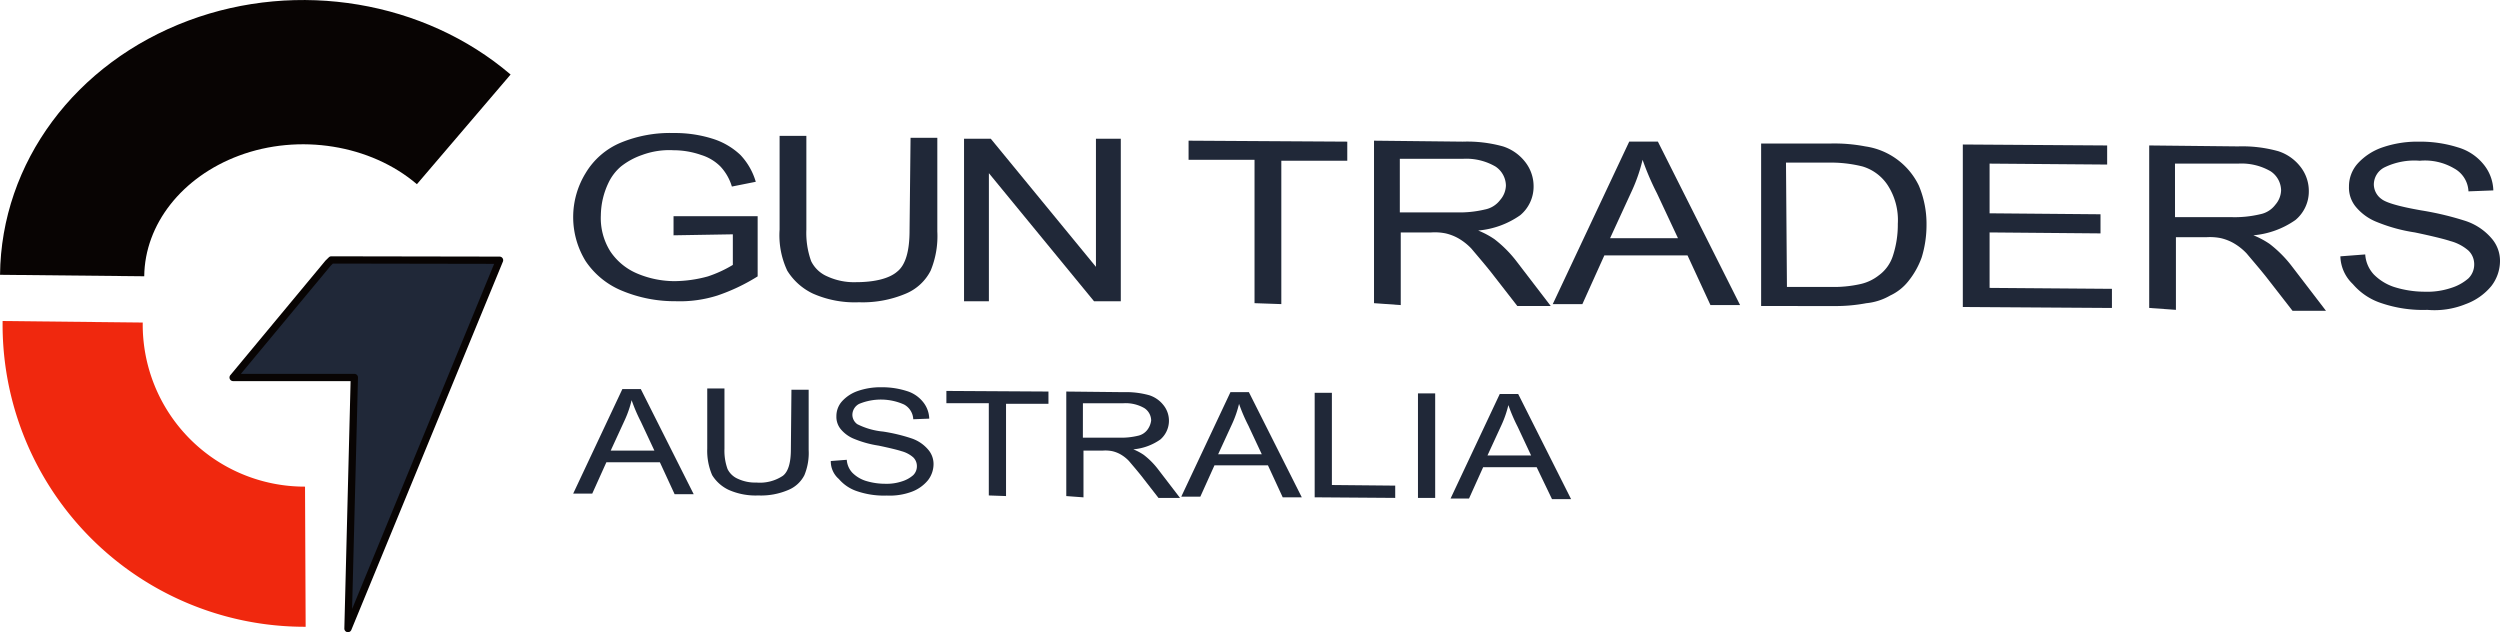
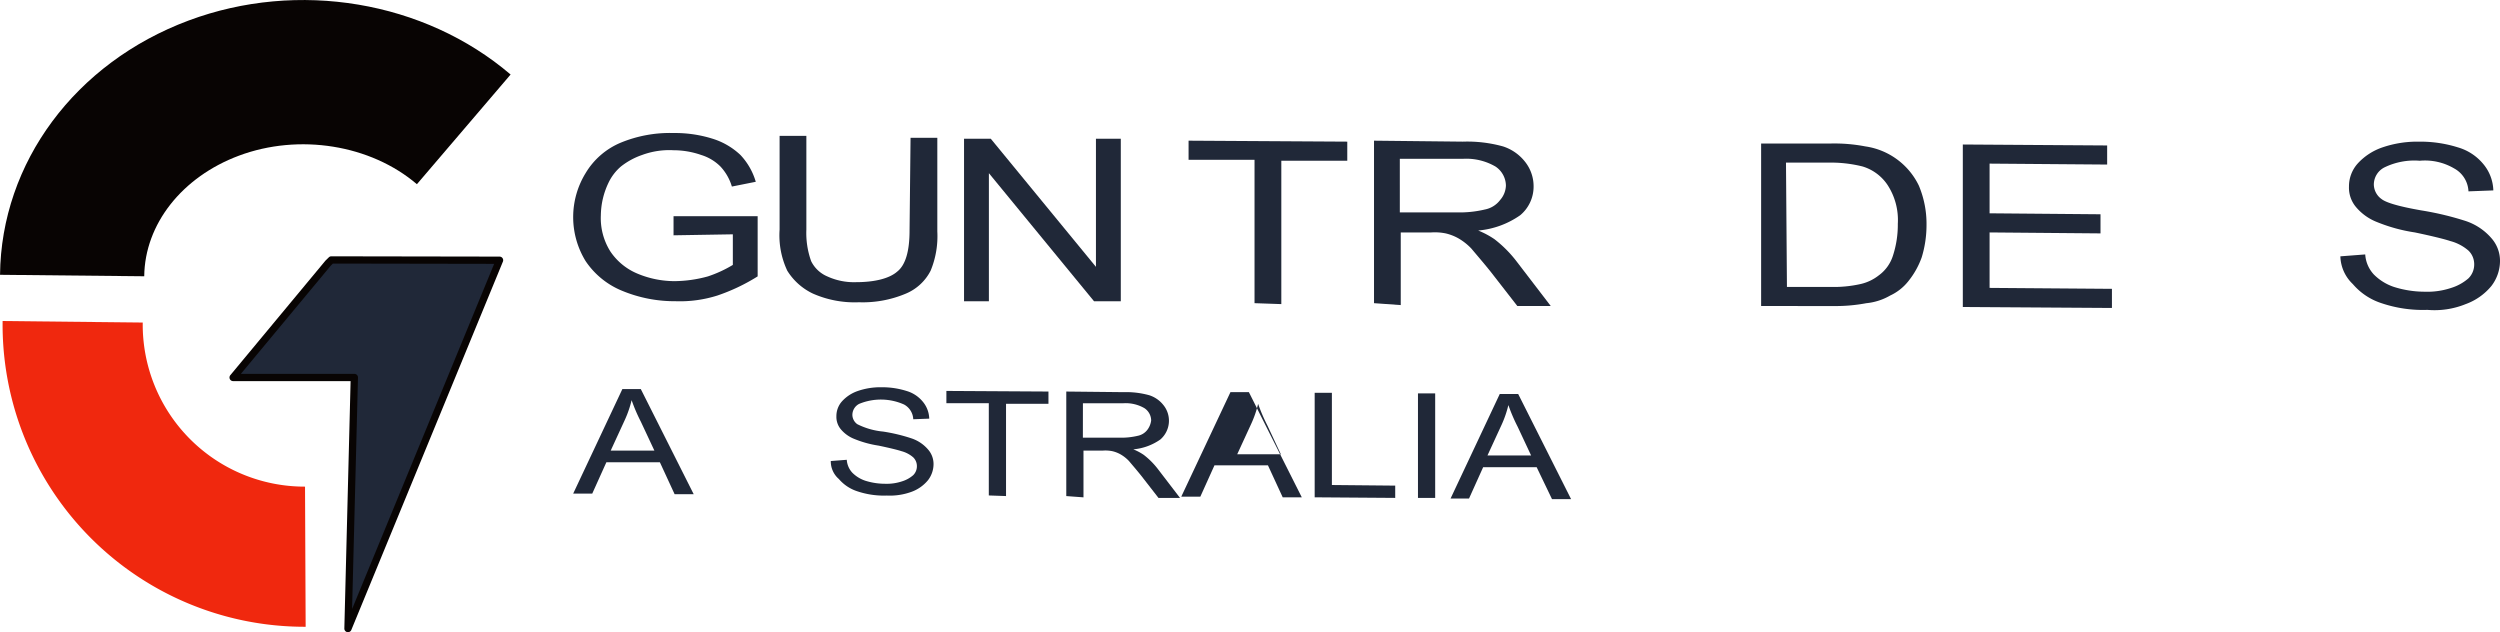
<svg xmlns="http://www.w3.org/2000/svg" width="293" height="74.092" viewBox="0 0 293 74.092">
  <g id="logo" transform="translate(-260 -10)">
    <g id="Group_3" data-name="Group 3" transform="translate(260 10)">
      <path id="path4" d="M71.742,77.688A27.194,27.194,0,0,1,44.474,50.156" transform="translate(-35.956 -12.442)" fill="rgba(0,240,19,0)" />
      <path id="path4_-_Outline" data-name="path4 - Outline" d="M72.8,85.913A35.406,35.406,0,0,1,37.44,50.08l16.423.177a18.982,18.982,0,0,0,19.02,19.232l.073,16.424Z" transform="translate(-37.134 -12.455)" fill="#f0280e" />
      <path id="path8" d="M90.313,31.8a29.708,29.708,0,0,0-29.3-4.837c-9.977,3.724-16.5,12.361-16.6,21.97" transform="translate(-35.965 -16.641)" fill="rgba(0,240,19,0)" />
      <path id="path8_-_Outline" data-name="path8 - Outline" d="M54.081,50.23l-16.9-.172c.134-13.143,8.808-24.841,22.1-29.8,12.818-4.785,27.631-2.3,37.739,6.327L86.038,39.44c-5.426-4.632-13.806-5.977-20.852-3.347C58.5,38.587,54.143,44.137,54.081,50.23Z" transform="translate(-37.177 -17.851)" fill="#080403" />
      <path id="path12" d="M75.851,52.706Z" transform="translate(-30.701 -12.015)" fill="rgba(0,240,19,0)" />
      <path id="path13" d="M71.712,44.328l.389-.381,19.707.034L74.04,87.149l.744-29.426h-14.2Z" transform="translate(-33.258 -13.482)" fill="#202838" />
      <path id="path13_-_Outline" data-name="path13 - Outline" d="M72.161,43.583h0l19.707.034a.425.425,0,0,1,.392.587L74.494,87.372a.425.425,0,0,1-.818-.172l.733-28.99H60.644a.425.425,0,0,1-.327-.7l11.128-13.4a.432.432,0,0,1,.029-.032l.389-.381A.425.425,0,0,1,72.161,43.583Zm19.073.883-18.9-.033-.249.244L61.55,57.359h13.3a.425.425,0,0,1,.425.436L74.584,84.92Z" transform="translate(-33.319 -13.543)" fill="#080403" />
    </g>
    <g id="Group_6" data-name="Group 6" transform="translate(327.176 25.591)">
      <g id="Group_4" data-name="Group 4">
        <path id="Path_1" data-name="Path 1" d="M26.363,296.687v-2.24h9.858V301.5a22.375,22.375,0,0,1-4.705,2.24,14.557,14.557,0,0,1-4.929.672,16.05,16.05,0,0,1-6.273-1.232,9.454,9.454,0,0,1-4.257-3.472,9.847,9.847,0,0,1,0-10.307A8.7,8.7,0,0,1,20.2,285.82a15.114,15.114,0,0,1,6.161-1.12,14.623,14.623,0,0,1,4.593.672,8.33,8.33,0,0,1,3.249,1.9A7.713,7.713,0,0,1,36,290.414l-2.8.559a5.911,5.911,0,0,0-1.344-2.353,5.436,5.436,0,0,0-2.241-1.344,9.85,9.85,0,0,0-3.249-.559,9.2,9.2,0,0,0-3.7.559A8.413,8.413,0,0,0,20.2,288.62a5.768,5.768,0,0,0-1.456,1.9,9.057,9.057,0,0,0-.9,3.81,7.314,7.314,0,0,0,1.12,4.257,7.108,7.108,0,0,0,3.137,2.577,11.284,11.284,0,0,0,4.369.895A15.039,15.039,0,0,0,30.4,301.5a14.386,14.386,0,0,0,2.913-1.344v-3.585Z" transform="translate(-14.6 -284.7)" fill="#202838" />
        <path id="Path_2" data-name="Path 2" d="M53.348,285.224h3.137V296.2A10.581,10.581,0,0,1,55.7,300.8a5.738,5.738,0,0,1-2.913,2.689,12.989,12.989,0,0,1-5.489,1.009,12.11,12.11,0,0,1-5.377-1.009A7.118,7.118,0,0,1,38.9,300.8a9.732,9.732,0,0,1-.9-4.816V285h3.137v10.979a9.8,9.8,0,0,0,.56,3.7,3.733,3.733,0,0,0,1.9,1.792,7.466,7.466,0,0,0,3.361.672c2.241,0,3.921-.448,4.817-1.232,1.008-.785,1.456-2.466,1.456-4.817Z" transform="translate(-13.807 -284.664)" fill="#202838" />
        <path id="Path_3" data-name="Path 3" d="M59.1,304.344V285.3h3.137L74.56,300.312V285.3h2.913v19.044H74.336L62.013,289.333v15.011Z" transform="translate(-13.291 -284.628)" fill="#202838" />
        <path id="Path_4" data-name="Path 4" d="M93.93,304.545v-16.8H86.2V285.5l18.6.113v2.241h-7.73v16.8Z" transform="translate(-14.075 -284.604)" fill="#202838" />
        <path id="Path_5" data-name="Path 5" d="M105.6,304.545V285.5l10.418.113a15.708,15.708,0,0,1,4.7.559,5.387,5.387,0,0,1,2.577,1.792,4.609,4.609,0,0,1,1.008,2.914,4.36,4.36,0,0,1-1.568,3.359,10.1,10.1,0,0,1-4.928,1.794,9.786,9.786,0,0,1,1.9,1.008,14.021,14.021,0,0,1,2.577,2.577l4.033,5.264H122.4l-3.137-4.033c-.9-1.119-1.68-2.015-2.24-2.687a6.758,6.758,0,0,0-1.568-1.234,5.682,5.682,0,0,0-1.456-.559,6.405,6.405,0,0,0-1.68-.113h-3.585v8.514Zm3.025-10.641h6.609a12.835,12.835,0,0,0,3.361-.338,2.936,2.936,0,0,0,1.792-1.119,2.694,2.694,0,0,0,.672-1.681,2.723,2.723,0,0,0-1.232-2.24,6.8,6.8,0,0,0-3.809-.9h-7.393Z" transform="translate(-11.742 -284.604)" fill="#202838" />
-         <path id="Path_6" data-name="Path 6" d="M124.3,304.645l8.962-19.045h3.361l9.634,19.157h-3.473l-2.689-5.824h-9.747l-2.576,5.712Zm6.721-7.73h7.954l-2.465-5.264a31.165,31.165,0,0,1-1.681-3.922,19.377,19.377,0,0,1-1.232,3.585Z" transform="translate(-9.494 -284.592)" fill="#202838" />
        <path id="Path_7" data-name="Path 7" d="M146.1,304.842V285.8h8.065a19.166,19.166,0,0,1,4.146.335,8.272,8.272,0,0,1,6.273,4.595,11.554,11.554,0,0,1,.9,4.593,12.976,12.976,0,0,1-.561,3.808,9.573,9.573,0,0,1-1.568,2.8,5.858,5.858,0,0,1-2.129,1.681,6.892,6.892,0,0,1-2.8.9,19.37,19.37,0,0,1-3.809.334Zm3.025-2.24h5.041a14.212,14.212,0,0,0,3.585-.335,5.355,5.355,0,0,0,2.128-1.009,4.56,4.56,0,0,0,1.681-2.351,11.676,11.676,0,0,0,.56-3.7,7.5,7.5,0,0,0-1.232-4.594,5.374,5.374,0,0,0-2.913-2.129,15.279,15.279,0,0,0-4.033-.447h-4.929Z" transform="translate(-6.872 -284.568)" fill="#202838" />
        <path id="Path_8" data-name="Path 8" d="M167.2,304.944V285.9l16.916.113v2.238l-13.779-.11v5.824l13,.113v2.241l-13-.113v6.5l14.339.111v2.242Z" transform="translate(-4.334 -284.556)" fill="#202838" />
-         <path id="Path_9" data-name="Path 9" d="M186.7,305.043V286l10.418.111a15.657,15.657,0,0,1,4.706.561,5.367,5.367,0,0,1,2.576,1.792,4.6,4.6,0,0,1,1.008,2.913,4.356,4.356,0,0,1-1.568,3.36,10.1,10.1,0,0,1-4.929,1.793,9.765,9.765,0,0,1,1.9,1.008,14.03,14.03,0,0,1,2.576,2.577l4.033,5.265H203.5l-3.137-4.034c-.9-1.119-1.68-2.015-2.241-2.687a6.741,6.741,0,0,0-1.568-1.233,5.634,5.634,0,0,0-1.456-.561,6.48,6.48,0,0,0-1.681-.112h-3.585v8.515Zm3.025-10.641h6.608a12.855,12.855,0,0,0,3.361-.338,2.931,2.931,0,0,0,1.792-1.119,2.692,2.692,0,0,0,.672-1.681,2.725,2.725,0,0,0-1.233-2.24,6.812,6.812,0,0,0-3.809-.895h-7.393Z" transform="translate(-1.99 -284.544)" fill="#202838" />
        <path id="Path_10" data-name="Path 10" d="M206.7,299.043l2.913-.223a3.793,3.793,0,0,0,1.009,2.351,5.992,5.992,0,0,0,2.352,1.457,12,12,0,0,0,3.585.562,8.816,8.816,0,0,0,3.137-.449,5.606,5.606,0,0,0,2.016-1.12,2.279,2.279,0,0,0,.672-1.681,2.209,2.209,0,0,0-.672-1.568,5.3,5.3,0,0,0-2.128-1.119c-.672-.225-2.018-.561-4.145-1.01a19.346,19.346,0,0,1-4.481-1.231,6.106,6.106,0,0,1-2.465-1.791,3.517,3.517,0,0,1-.785-2.353,4.011,4.011,0,0,1,1.009-2.688,6.967,6.967,0,0,1,2.913-1.905,12.583,12.583,0,0,1,4.257-.672,14.678,14.678,0,0,1,4.594.672,6.04,6.04,0,0,1,3.024,2.017,5.032,5.032,0,0,1,1.121,3.025l-2.914.111a3.211,3.211,0,0,0-1.68-2.688,6.745,6.745,0,0,0-4.033-.9,7.991,7.991,0,0,0-4.145.785,2.261,2.261,0,0,0-1.232,2.017,2.131,2.131,0,0,0,.895,1.681q.841.67,4.706,1.343a35.011,35.011,0,0,1,5.153,1.233,6.838,6.838,0,0,1,3.024,2.015,4.012,4.012,0,0,1,1.009,2.69,4.843,4.843,0,0,1-1.009,2.914,6.988,6.988,0,0,1-3.024,2.128,9.7,9.7,0,0,1-4.482.672,15.127,15.127,0,0,1-5.377-.785,7.4,7.4,0,0,1-3.359-2.24A4.634,4.634,0,0,1,206.7,299.043Z" transform="translate(0.416 -284.592)" fill="#202838" />
      </g>
      <g id="Group_5" data-name="Group 5" transform="translate(0 29.794)">
        <path id="Path_11" data-name="Path 11" d="M231.3,298.551l5.765-12.251h2.162l6.2,12.322H243.19l-1.729-3.748h-6.269l-1.657,3.676Zm4.4-5.045h5.116l-1.585-3.386a20.009,20.009,0,0,1-1.081-2.522,12.493,12.493,0,0,1-.792,2.306Z" transform="translate(-231.3 -286.084)" fill="#202838" />
-         <path id="Path_12" data-name="Path 12" d="M262.972,286.344h2.018v7.062a6.8,6.8,0,0,1-.5,2.954,3.685,3.685,0,0,1-1.873,1.729,8.122,8.122,0,0,1-3.531.649,7.776,7.776,0,0,1-3.459-.649,4.574,4.574,0,0,1-1.946-1.729,7.193,7.193,0,0,1-.577-3.1V286.2h2.018v7.062a6.309,6.309,0,0,0,.36,2.378,2.4,2.4,0,0,0,1.225,1.153,4.8,4.8,0,0,0,2.162.433,4.852,4.852,0,0,0,3.1-.793c.649-.5.936-1.585.936-3.1Z" transform="translate(-237.391 -286.056)" fill="#202838" />
        <path id="Path_13" data-name="Path 13" d="M273.2,294.647l1.873-.144a2.451,2.451,0,0,0,.649,1.513,3.881,3.881,0,0,0,1.514.937,7.747,7.747,0,0,0,2.306.36,5.685,5.685,0,0,0,2.017-.287,3.6,3.6,0,0,0,1.3-.721,1.466,1.466,0,0,0,.432-1.081,1.422,1.422,0,0,0-.432-1.009,3.422,3.422,0,0,0-1.368-.721c-.432-.143-1.3-.36-2.667-.648a12.428,12.428,0,0,1-2.881-.793,3.936,3.936,0,0,1-1.586-1.152,2.264,2.264,0,0,1-.5-1.513,2.585,2.585,0,0,1,.649-1.729,4.451,4.451,0,0,1,1.873-1.225,8.064,8.064,0,0,1,2.738-.432,9.4,9.4,0,0,1,2.954.432,3.866,3.866,0,0,1,1.946,1.3,3.235,3.235,0,0,1,.721,1.945l-1.874.072a2.062,2.062,0,0,0-1.081-1.729,6.669,6.669,0,0,0-5.261-.072,1.46,1.46,0,0,0-.792,1.3,1.367,1.367,0,0,0,.577,1.08,8.494,8.494,0,0,0,3.026.865,20.117,20.117,0,0,1,3.315.794,4.394,4.394,0,0,1,1.946,1.3,2.582,2.582,0,0,1,.648,1.729,3.11,3.11,0,0,1-.648,1.874,4.478,4.478,0,0,1-1.946,1.369,7.37,7.37,0,0,1-2.882.433,9.746,9.746,0,0,1-3.459-.5,4.768,4.768,0,0,1-2.163-1.441A2.717,2.717,0,0,1,273.2,294.647Z" transform="translate(-243.007 -286)" fill="#202838" />
        <path id="Path_14" data-name="Path 14" d="M296.971,298.85V288.04H292V286.6l11.962.071v1.441H298.99v10.809Z" transform="translate(-248.259 -286.168)" fill="#202838" />
        <path id="Path_15" data-name="Path 15" d="M311.5,298.951V286.7l6.7.072a10.079,10.079,0,0,1,3.027.361,3.456,3.456,0,0,1,1.657,1.153,2.909,2.909,0,0,1-.361,4.035,6.5,6.5,0,0,1-3.17,1.153,6.267,6.267,0,0,1,1.225.648,8.984,8.984,0,0,1,1.657,1.658l2.595,3.387h-2.523l-2.017-2.594c-.577-.72-1.081-1.3-1.441-1.729a4.329,4.329,0,0,0-1.009-.792,3.61,3.61,0,0,0-.937-.362,4.137,4.137,0,0,0-1.081-.072h-2.306V299.1Zm1.945-6.845H317.7a8.307,8.307,0,0,0,2.163-.216,1.885,1.885,0,0,0,1.153-.721,2.279,2.279,0,0,0,.432-1.081,1.75,1.75,0,0,0-.792-1.441,4.379,4.379,0,0,0-2.45-.576h-4.756Z" transform="translate(-253.708 -286.196)" fill="#202838" />
-         <path id="Path_16" data-name="Path 16" d="M330.2,299.05l5.765-12.25h2.162l6.2,12.323H342.09l-1.729-3.747h-6.269l-1.657,3.674Zm4.323-4.971h5.116l-1.585-3.387a20.132,20.132,0,0,1-1.081-2.522,12.487,12.487,0,0,1-.792,2.306Z" transform="translate(-258.933 -286.223)" fill="#202838" />
+         <path id="Path_16" data-name="Path 16" d="M330.2,299.05l5.765-12.25h2.162l6.2,12.323H342.09l-1.729-3.747h-6.269l-1.657,3.674m4.323-4.971h5.116l-1.585-3.387a20.132,20.132,0,0,1-1.081-2.522,12.487,12.487,0,0,1-.792,2.306Z" transform="translate(-258.933 -286.223)" fill="#202838" />
        <path id="Path_17" data-name="Path 17" d="M351.9,299.151V286.9h2.017v10.809l7.422.072v1.44Z" transform="translate(-264.996 -286.251)" fill="#202838" />
        <path id="Path_18" data-name="Path 18" d="M368.7,299.25V287h2.017v12.25Z" transform="translate(-269.69 -286.279)" fill="#202838" />
        <path id="Path_19" data-name="Path 19" d="M374,299.35l5.765-12.25h2.162l6.2,12.322H385.89l-1.8-3.748h-6.269l-1.657,3.675Zm4.324-5.044h5.117l-1.586-3.386a19.939,19.939,0,0,1-1.079-2.522,12.515,12.515,0,0,1-.794,2.306Z" transform="translate(-271.17 -286.307)" fill="#202838" />
      </g>
    </g>
  </g>
</svg>